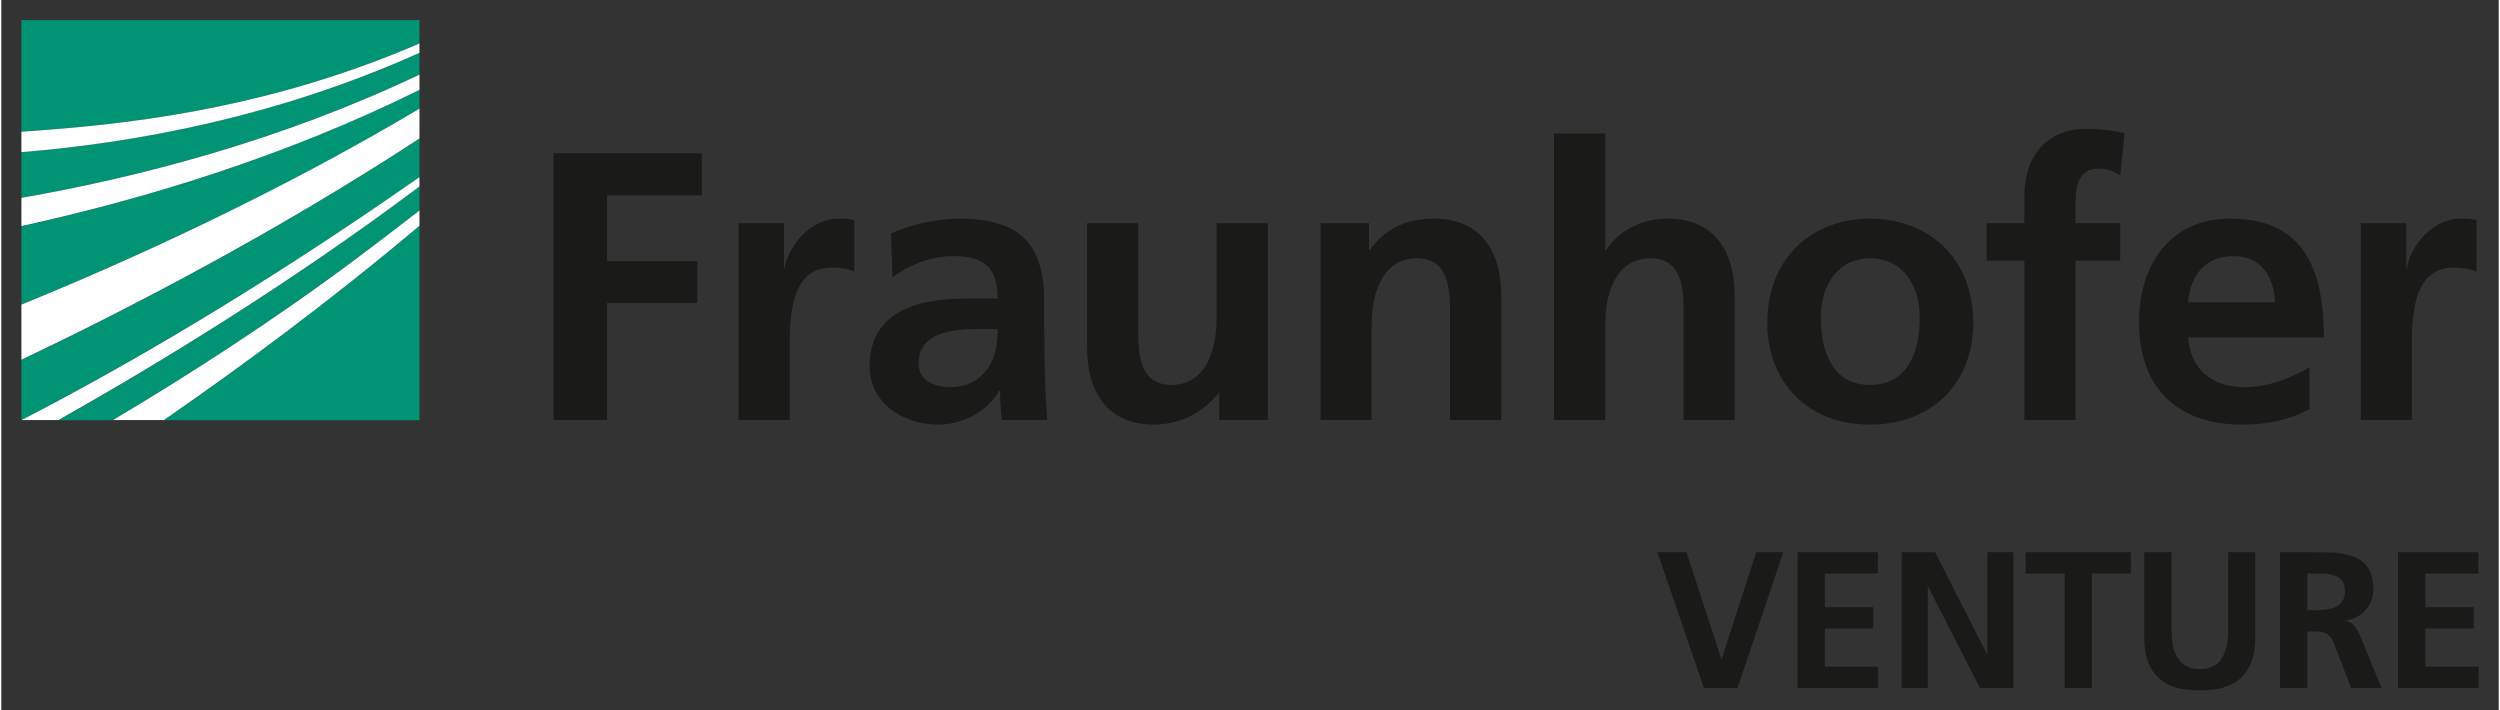
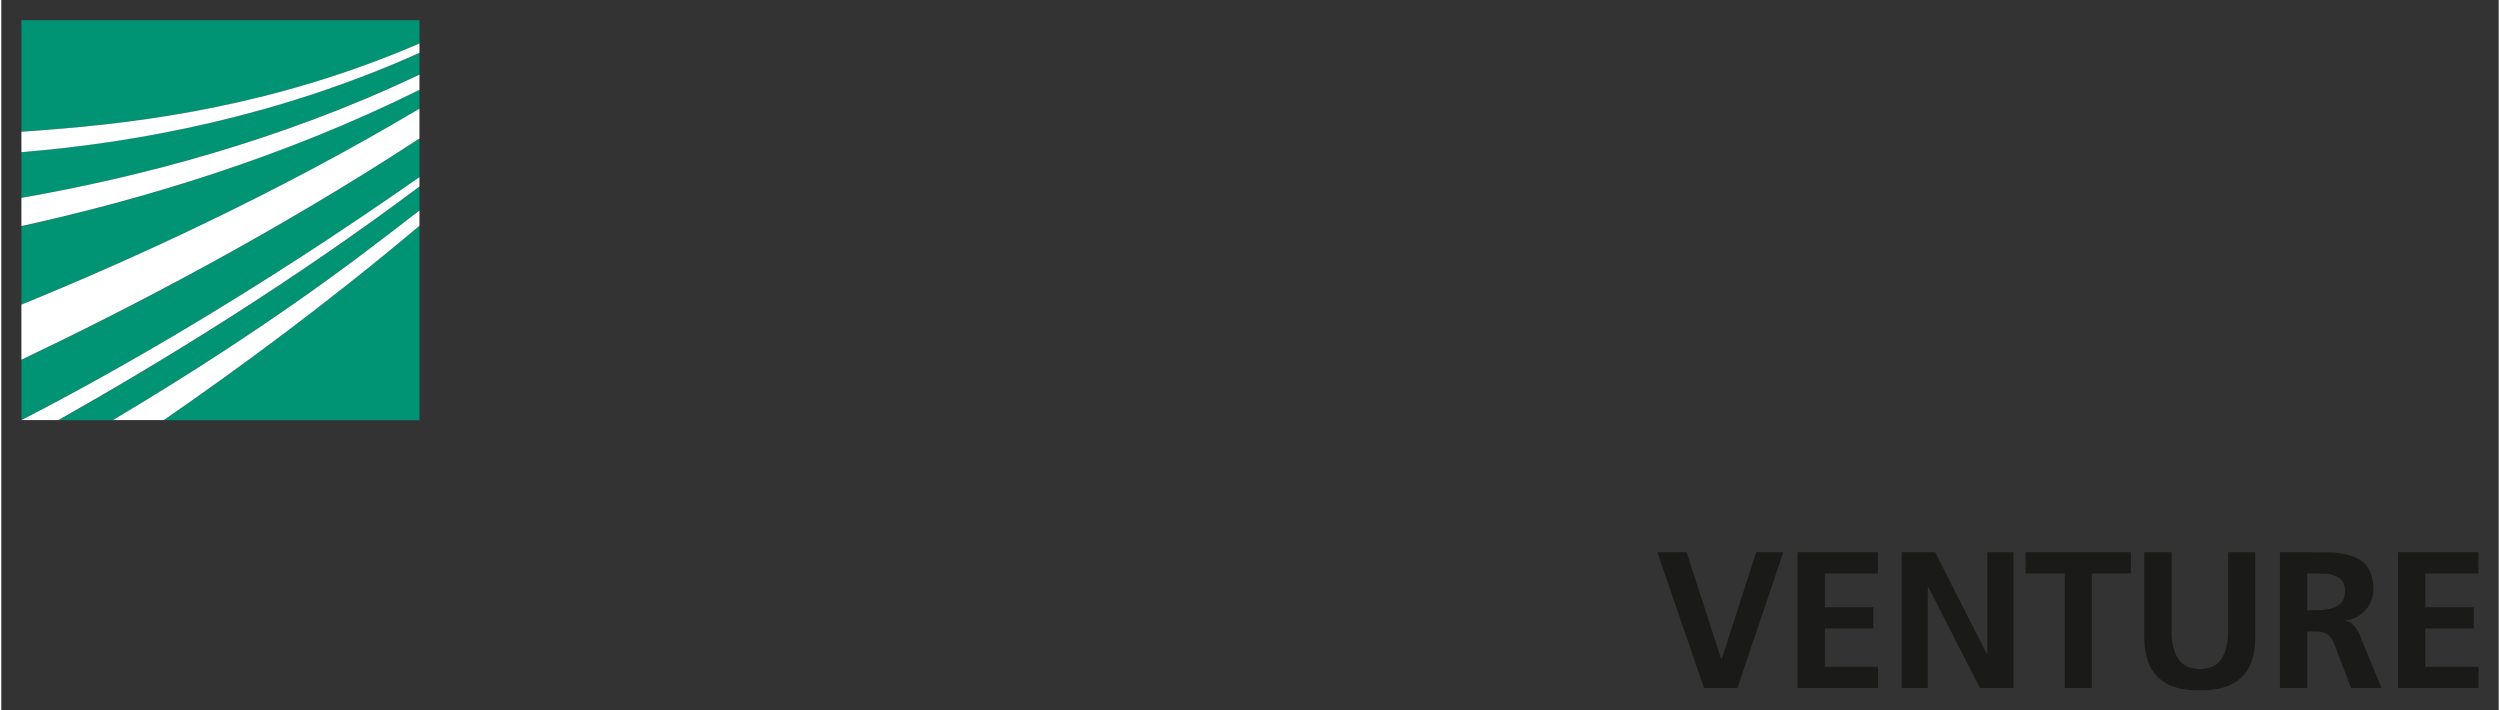
<svg xmlns="http://www.w3.org/2000/svg" version="1.0" width="1024" height="291" viewBox="-1.937 -1.937 240.583 68.44" id="svg12399">
  <rect x="-1.937" y="-1.937" width="240.583" height="68.44" fill="#333333" stroke="none" />
  <defs id="defs12401" />
  <path d="M 0,38.521 C 9.126,33.828 22.49,26.235 38.35,15.137 L 38.35,11.411 C 24.39,20.542 10.195,27.876 0,32.729 L 0,38.521 M 0,27.402 C 10.156,23.262 24.355,16.875 38.35,8.545 L 38.35,6.704 C 25.195,13.232 11.528,17.314 0,19.858 L 0,27.402 M 38.35,38.545 L 38.35,19.805 C 29.619,27.163 20.972,33.535 13.711,38.545 L 38.35,38.545 M 8.809,38.545 C 15.703,34.453 24.072,29.102 32.412,22.861 C 34.355,21.406 36.338,19.907 38.35,18.354 L 38.35,16.03 C 26.016,25.283 13.418,32.993 3.574,38.545 L 8.809,38.545 M 0,17.134 C 11.221,15.156 24.941,11.611 38.35,5.239 L 38.35,3.154 C 24.844,9.214 11.309,11.787 0,12.705 L 0,17.134 M 0,0 L 0,10.737 C 0.835,10.688 1.689,10.63 2.568,10.562 C 11.89,9.844 24.614,8.193 38.35,2.256 L 38.35,0 L 0,0" id="path6897" style="fill:#009374;fill-opacity:1;fill-rule:nonzero;stroke:none" />
-   <path d="M 51.265,38.521 L 56.416,38.521 L 56.416,27.261 L 65.107,27.261 L 65.107,23.208 L 56.416,23.208 L 56.416,16.88 L 65.547,16.88 L 65.547,12.827 L 51.265,12.827 L 51.265,38.521 z M 69.082,38.521 L 74.014,38.521 L 74.014,31.562 C 74.014,28.843 74.014,23.838 78.027,23.838 C 78.906,23.838 79.79,23.975 80.234,24.238 L 80.234,19.272 C 79.717,19.126 79.204,19.126 78.721,19.126 C 75.781,19.126 73.755,22.109 73.535,23.872 L 73.462,23.872 L 73.462,19.565 L 69.082,19.565 L 69.082,38.521 z M 83.916,24.795 C 85.571,23.535 87.671,22.734 89.77,22.734 C 92.676,22.734 94.043,23.765 94.043,26.821 L 91.313,26.821 C 89.253,26.821 86.821,26.997 84.951,27.92 C 83.066,28.843 81.709,30.503 81.709,33.335 C 81.709,36.943 84.985,38.965 88.33,38.965 C 90.576,38.965 93.042,37.788 94.189,35.688 L 94.263,35.688 C 94.297,36.274 94.297,37.529 94.482,38.521 L 98.823,38.521 C 98.711,37.051 98.638,35.728 98.603,34.292 C 98.564,32.896 98.53,31.455 98.53,29.536 L 98.53,27.109 C 98.53,21.519 96.138,19.126 90.356,19.126 C 88.257,19.126 85.683,19.678 83.769,20.557 L 83.916,24.795 z M 86.421,33.042 C 86.421,30.127 89.697,29.766 91.904,29.766 L 94.043,29.766 C 94.043,31.235 93.818,32.598 93.013,33.672 C 92.236,34.688 91.059,35.361 89.551,35.361 C 87.783,35.361 86.421,34.658 86.421,33.042 M 120.068,19.565 L 115.132,19.565 L 115.132,28.843 C 115.132,31.27 114.36,35.142 110.791,35.142 C 107.622,35.142 107.588,32.012 107.588,29.683 L 107.588,19.565 L 102.656,19.565 L 102.656,31.533 C 102.656,35.801 104.609,38.965 109.092,38.965 C 111.67,38.965 113.808,37.788 115.322,35.947 L 115.391,35.947 L 115.391,38.521 L 120.068,38.521 L 120.068,19.565 z M 125.151,38.521 L 130.078,38.521 L 130.078,29.243 C 130.078,26.821 130.855,22.949 134.419,22.949 C 137.593,22.949 137.622,26.084 137.622,28.403 L 137.622,38.521 L 142.559,38.521 L 142.559,26.558 C 142.559,22.295 140.605,19.126 136.123,19.126 C 133.545,19.126 131.45,19.971 129.902,22.139 L 129.824,22.139 L 129.824,19.565 L 125.151,19.565 L 125.151,38.521 z M 147.637,38.521 L 152.578,38.521 L 152.578,29.243 C 152.578,26.821 153.345,22.949 156.924,22.949 C 160.088,22.949 160.127,26.084 160.127,28.403 L 160.127,38.521 L 165.044,38.521 L 165.044,26.558 C 165.044,22.295 163.11,19.126 158.603,19.126 C 156.03,19.126 153.906,20.303 152.656,22.139 L 152.578,22.139 L 152.578,10.918 L 147.637,10.918 L 147.637,38.521 z M 168.188,29.18 C 168.188,34.619 171.826,38.965 178.076,38.965 C 184.385,38.965 188.032,34.619 188.032,29.18 C 188.032,22.915 183.716,19.126 178.076,19.126 C 172.5,19.126 168.188,22.915 168.188,29.18 M 173.34,28.579 C 173.34,25.747 174.873,22.949 178.076,22.949 C 181.323,22.949 182.871,25.674 182.871,28.579 C 182.871,31.753 181.875,35.142 178.076,35.142 C 174.326,35.142 173.34,31.719 173.34,28.579 M 192.949,38.521 L 197.891,38.521 L 197.891,23.174 L 202.188,23.174 L 202.188,19.565 L 197.891,19.565 L 197.891,17.207 C 197.891,15.737 198.408,14.302 200.059,14.302 C 201.123,14.302 201.763,14.707 202.188,14.961 L 202.607,10.879 C 201.636,10.659 200.249,10.469 198.999,10.469 C 195.093,10.469 192.949,13.125 192.949,16.914 L 192.949,19.565 L 189.311,19.565 L 189.311,23.174 L 192.949,23.174 L 192.949,38.521 z M 208.716,27.188 C 208.935,24.644 210.327,22.734 213.091,22.734 C 215.859,22.734 216.968,24.795 217.109,27.188 L 208.716,27.188 z M 220.42,33.447 C 218.579,34.473 216.514,35.361 214.121,35.361 C 211.079,35.361 208.935,33.633 208.716,30.566 L 221.807,30.566 C 221.807,23.94 219.824,19.126 212.793,19.126 C 206.904,19.126 203.999,23.652 203.999,29.136 C 203.999,35.361 207.642,38.965 213.906,38.965 C 216.558,38.965 218.608,38.457 220.42,37.461 L 220.42,33.447 z M 225.361,38.521 L 230.278,38.521 L 230.278,31.562 C 230.278,28.843 230.278,23.838 234.297,23.838 C 235.166,23.838 236.06,23.975 236.514,24.238 L 236.514,19.272 C 235.981,19.126 235.469,19.126 235,19.126 C 232.041,19.126 230.029,22.109 229.81,23.872 L 229.731,23.872 L 229.731,19.565 L 225.361,19.565 L 225.361,38.521" id="path6919" style="fill:#1a1a18;fill-opacity:1;fill-rule:nonzero;stroke:none" />
  <path d="M 157.598,51.26 L 160.405,51.26 L 163.75,61.538 L 163.799,61.538 L 167.119,51.26 L 169.731,51.26 L 165.312,64.346 L 162.09,64.346 L 157.598,51.26 z" id="path6921" style="fill:#1a1a18;fill-opacity:1;fill-rule:nonzero;stroke:none" />
  <path d="M 171.099,51.26 L 178.838,51.26 L 178.838,53.311 L 173.735,53.311 L 173.735,56.558 L 178.398,56.558 L 178.398,58.608 L 173.735,58.608 L 173.735,62.295 L 178.862,62.295 L 178.862,64.346 L 171.099,64.346 L 171.099,51.26 z" id="path6923" style="fill:#1a1a18;fill-opacity:1;fill-rule:nonzero;stroke:none" />
  <path d="M 181.133,51.26 L 184.355,51.26 L 189.336,61.05 L 189.385,61.05 L 189.385,51.26 L 191.899,51.26 L 191.899,64.346 L 188.677,64.346 L 183.672,54.556 L 183.647,54.556 L 183.647,64.346 L 181.133,64.346 L 181.133,51.26 z" id="path6925" style="fill:#1a1a18;fill-opacity:1;fill-rule:nonzero;stroke:none" />
  <path d="M 196.836,53.311 L 193.076,53.311 L 193.076,51.26 L 203.208,51.26 L 203.208,53.311 L 199.448,53.311 L 199.448,64.346 L 196.836,64.346 L 196.836,53.311 z" id="path6927" style="fill:#1a1a18;fill-opacity:1;fill-rule:nonzero;stroke:none" />
  <path d="M 204.502,51.26 L 207.139,51.26 L 207.139,58.804 C 207.119,59.941 207.319,60.83 207.749,61.465 C 208.169,62.163 208.872,62.515 209.849,62.515 C 210.855,62.515 211.562,62.163 211.973,61.465 C 212.373,60.83 212.583,59.941 212.583,58.804 L 212.583,51.26 L 215.195,51.26 L 215.195,59.609 C 215.146,62.964 213.364,64.614 209.849,64.565 C 206.333,64.614 204.551,62.964 204.502,59.609 L 204.502,51.26 z" id="path6929" style="fill:#1a1a18;fill-opacity:1;fill-rule:nonzero;stroke:none" />
  <path d="M 220.205,56.851 L 221.06,56.851 C 221.401,56.851 221.728,56.826 222.06,56.777 C 222.383,56.729 222.676,56.646 222.939,56.533 C 223.213,56.401 223.433,56.216 223.599,55.972 C 223.755,55.728 223.843,55.41 223.843,55.02 C 223.843,54.629 223.755,54.312 223.599,54.067 C 223.433,53.838 223.213,53.667 222.939,53.555 C 222.676,53.442 222.383,53.369 222.06,53.335 C 221.728,53.32 221.401,53.311 221.06,53.311 L 220.205,53.311 L 220.205,56.851 z M 217.568,51.26 L 220.4,51.26 C 221.133,51.26 221.851,51.27 222.573,51.284 C 223.306,51.318 223.965,51.44 224.551,51.65 C 225.166,51.846 225.654,52.197 226.016,52.7 C 226.367,53.188 226.558,53.887 226.577,54.8 C 226.577,55.581 226.333,56.25 225.845,56.802 C 225.366,57.373 224.707,57.72 223.867,57.852 L 223.867,57.876 C 224.219,57.91 224.507,58.062 224.722,58.34 C 224.946,58.618 225.122,58.911 225.259,59.219 L 227.358,64.346 L 224.429,64.346 L 222.866,60.269 C 222.7,59.78 222.485,59.429 222.231,59.219 C 221.968,59.009 221.572,58.901 221.035,58.901 L 220.205,58.901 L 220.205,64.346 L 217.568,64.346 L 217.568,51.26 z" id="path6931" style="fill:#1a1a18;fill-opacity:1;fill-rule:nonzero;stroke:none" />
  <path d="M 228.945,51.26 L 236.685,51.26 L 236.685,53.311 L 231.582,53.311 L 231.582,56.558 L 236.245,56.558 L 236.245,58.608 L 231.582,58.608 L 231.582,62.295 L 236.709,62.295 L 236.709,64.346 L 228.945,64.346 L 228.945,51.26 z" id="path6933" style="fill:#1a1a18;fill-opacity:1;fill-rule:nonzero;stroke:none" />
  <path d="M 38.344,2.25 C 24.608,8.187 11.884,9.845 2.562,10.562 C 1.683,10.631 0.835,10.701 0,10.75 L 0,12.719 C 11.309,11.801 24.838,9.221 38.344,3.156 L 38.344,2.25 z M 38.344,5.25 C 24.935,11.627 11.221,15.157 0,17.125 L 0,19.844 C 11.528,17.305 25.189,13.247 38.344,6.719 L 38.344,5.25 z M 38.344,8.531 C 24.349,16.861 10.156,23.266 0,27.406 L 0,32.719 C 10.195,27.865 24.384,20.537 38.344,11.406 L 38.344,8.531 z M 38.344,15.125 C 22.484,26.224 9.126,33.839 0,38.531 L 3.562,38.531 C 13.406,32.979 26.01,25.284 38.344,16.031 L 38.344,15.125 z M 38.344,18.344 C 36.332,19.896 34.349,21.42 32.406,22.875 C 24.066,29.115 15.707,34.439 8.812,38.531 L 13.719,38.531 C 20.979,33.521 29.613,27.171 38.344,19.812 L 38.344,18.344 z" id="path6909" style="fill:#ffffff;fill-opacity:1;fill-rule:nonzero;stroke:none" />
</svg>